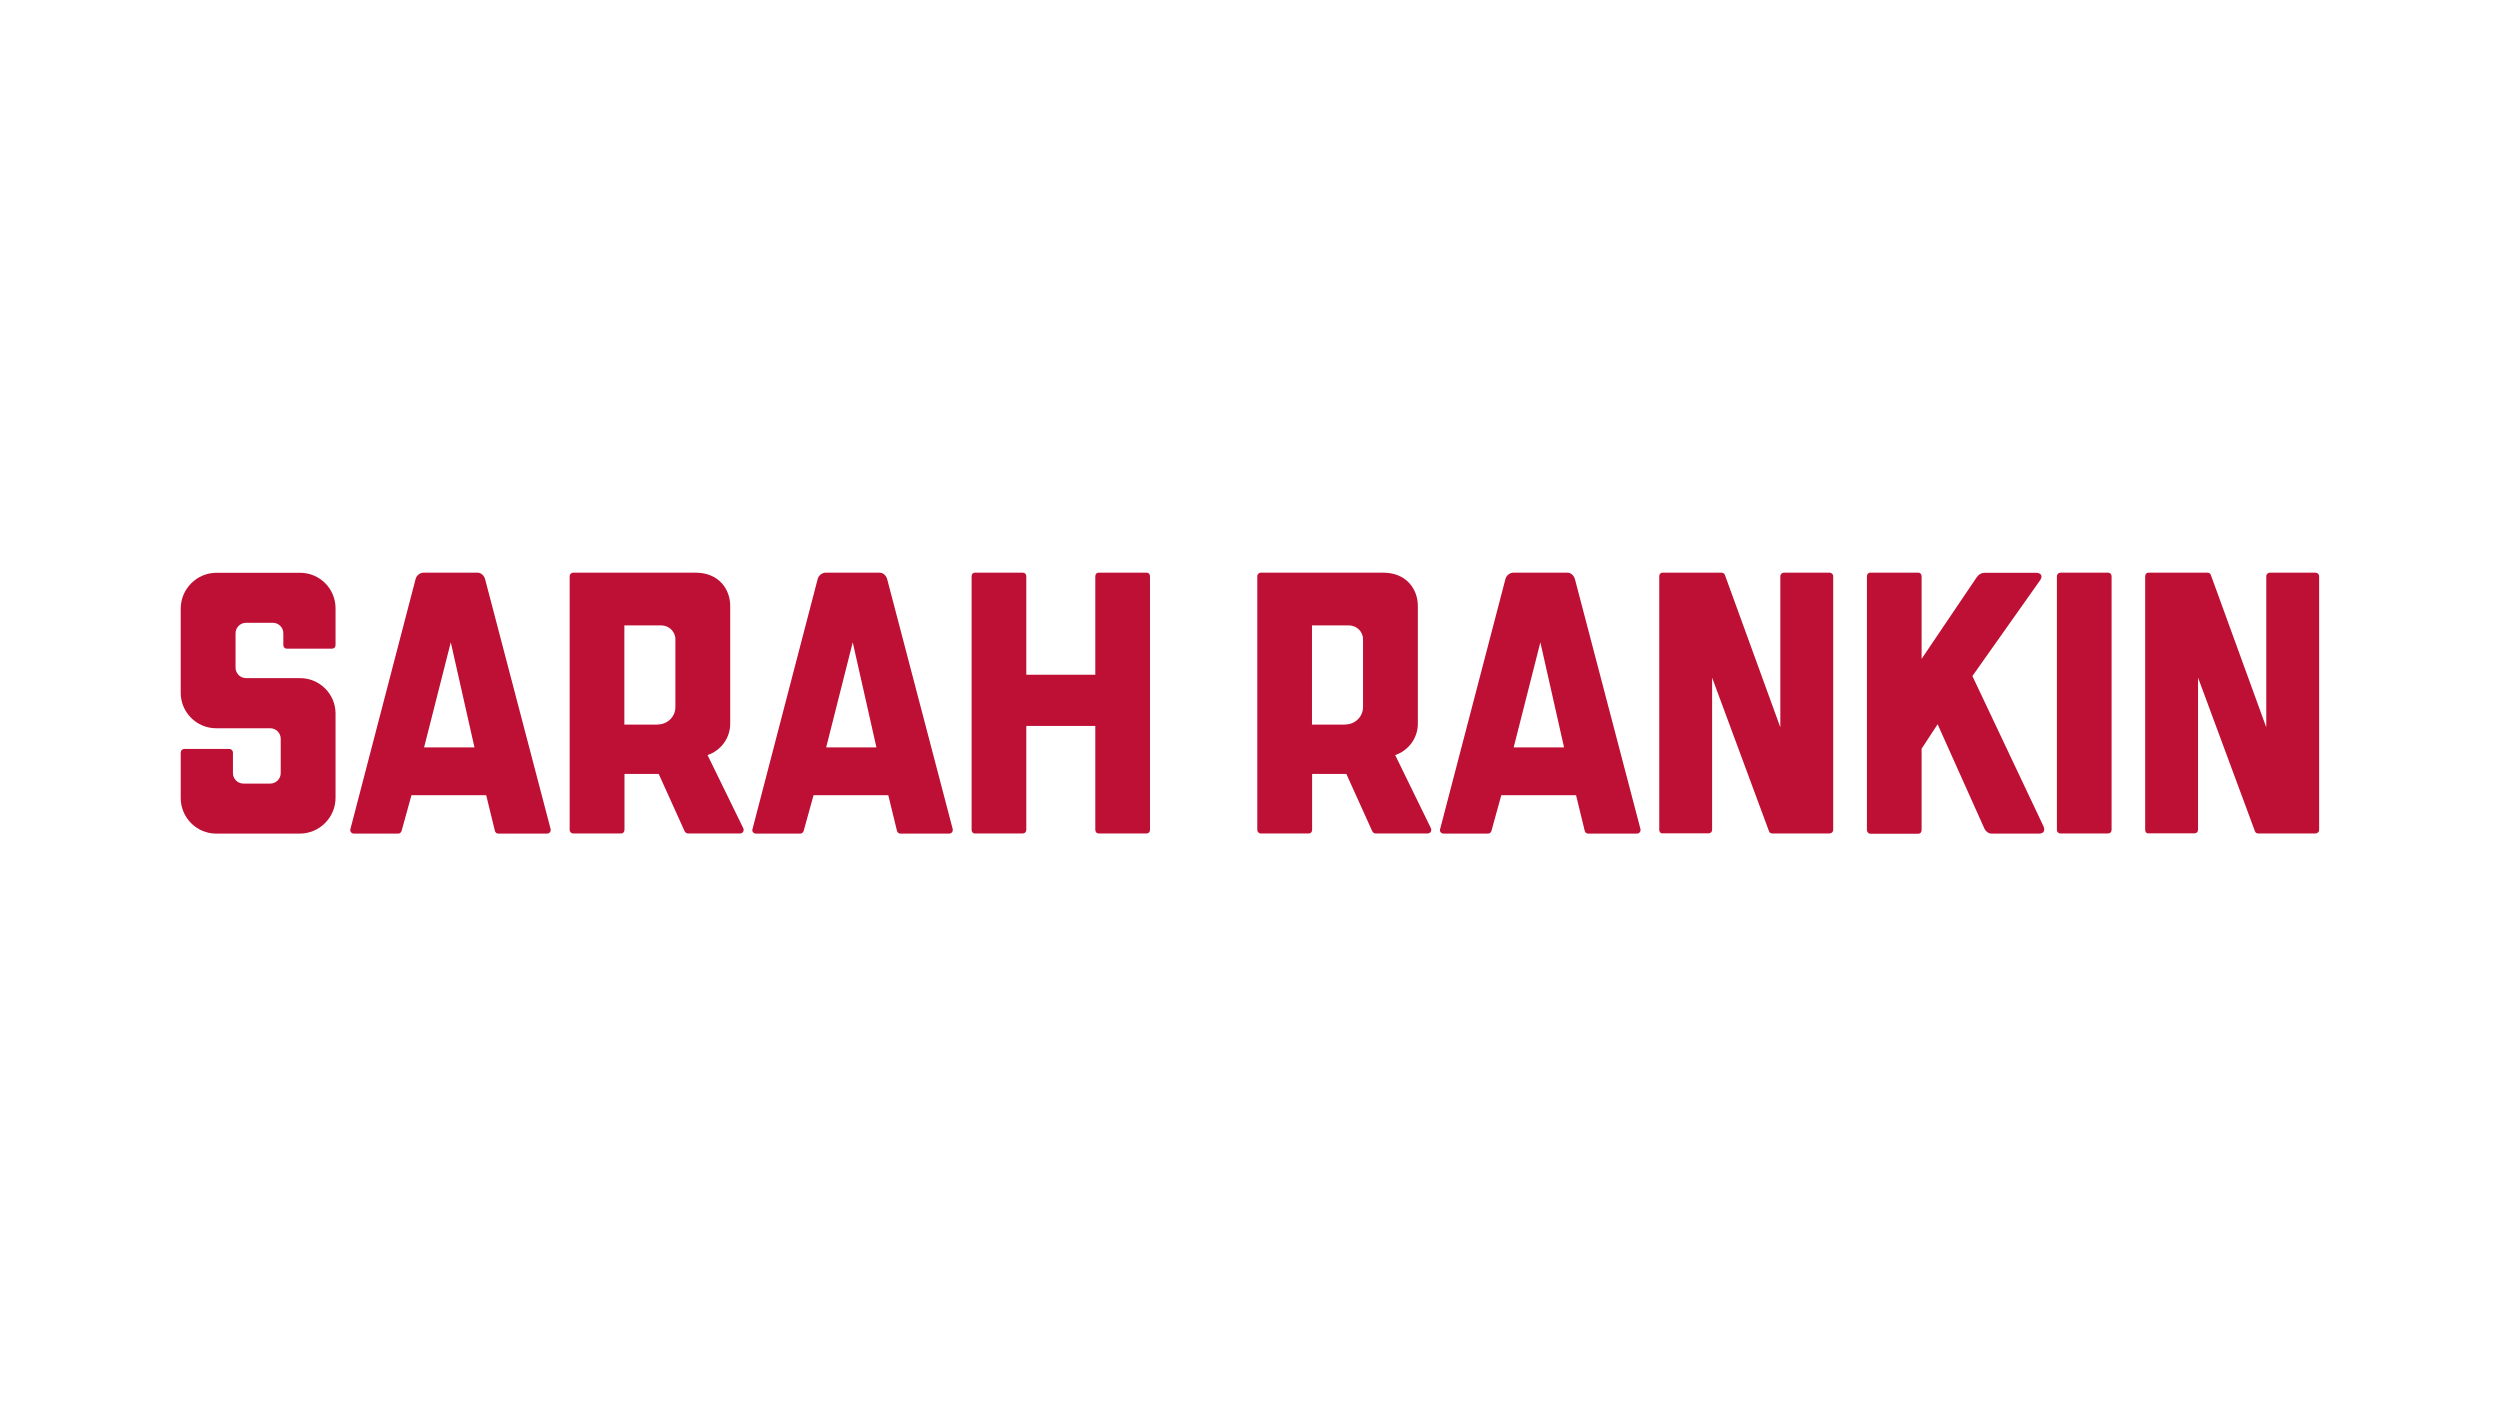
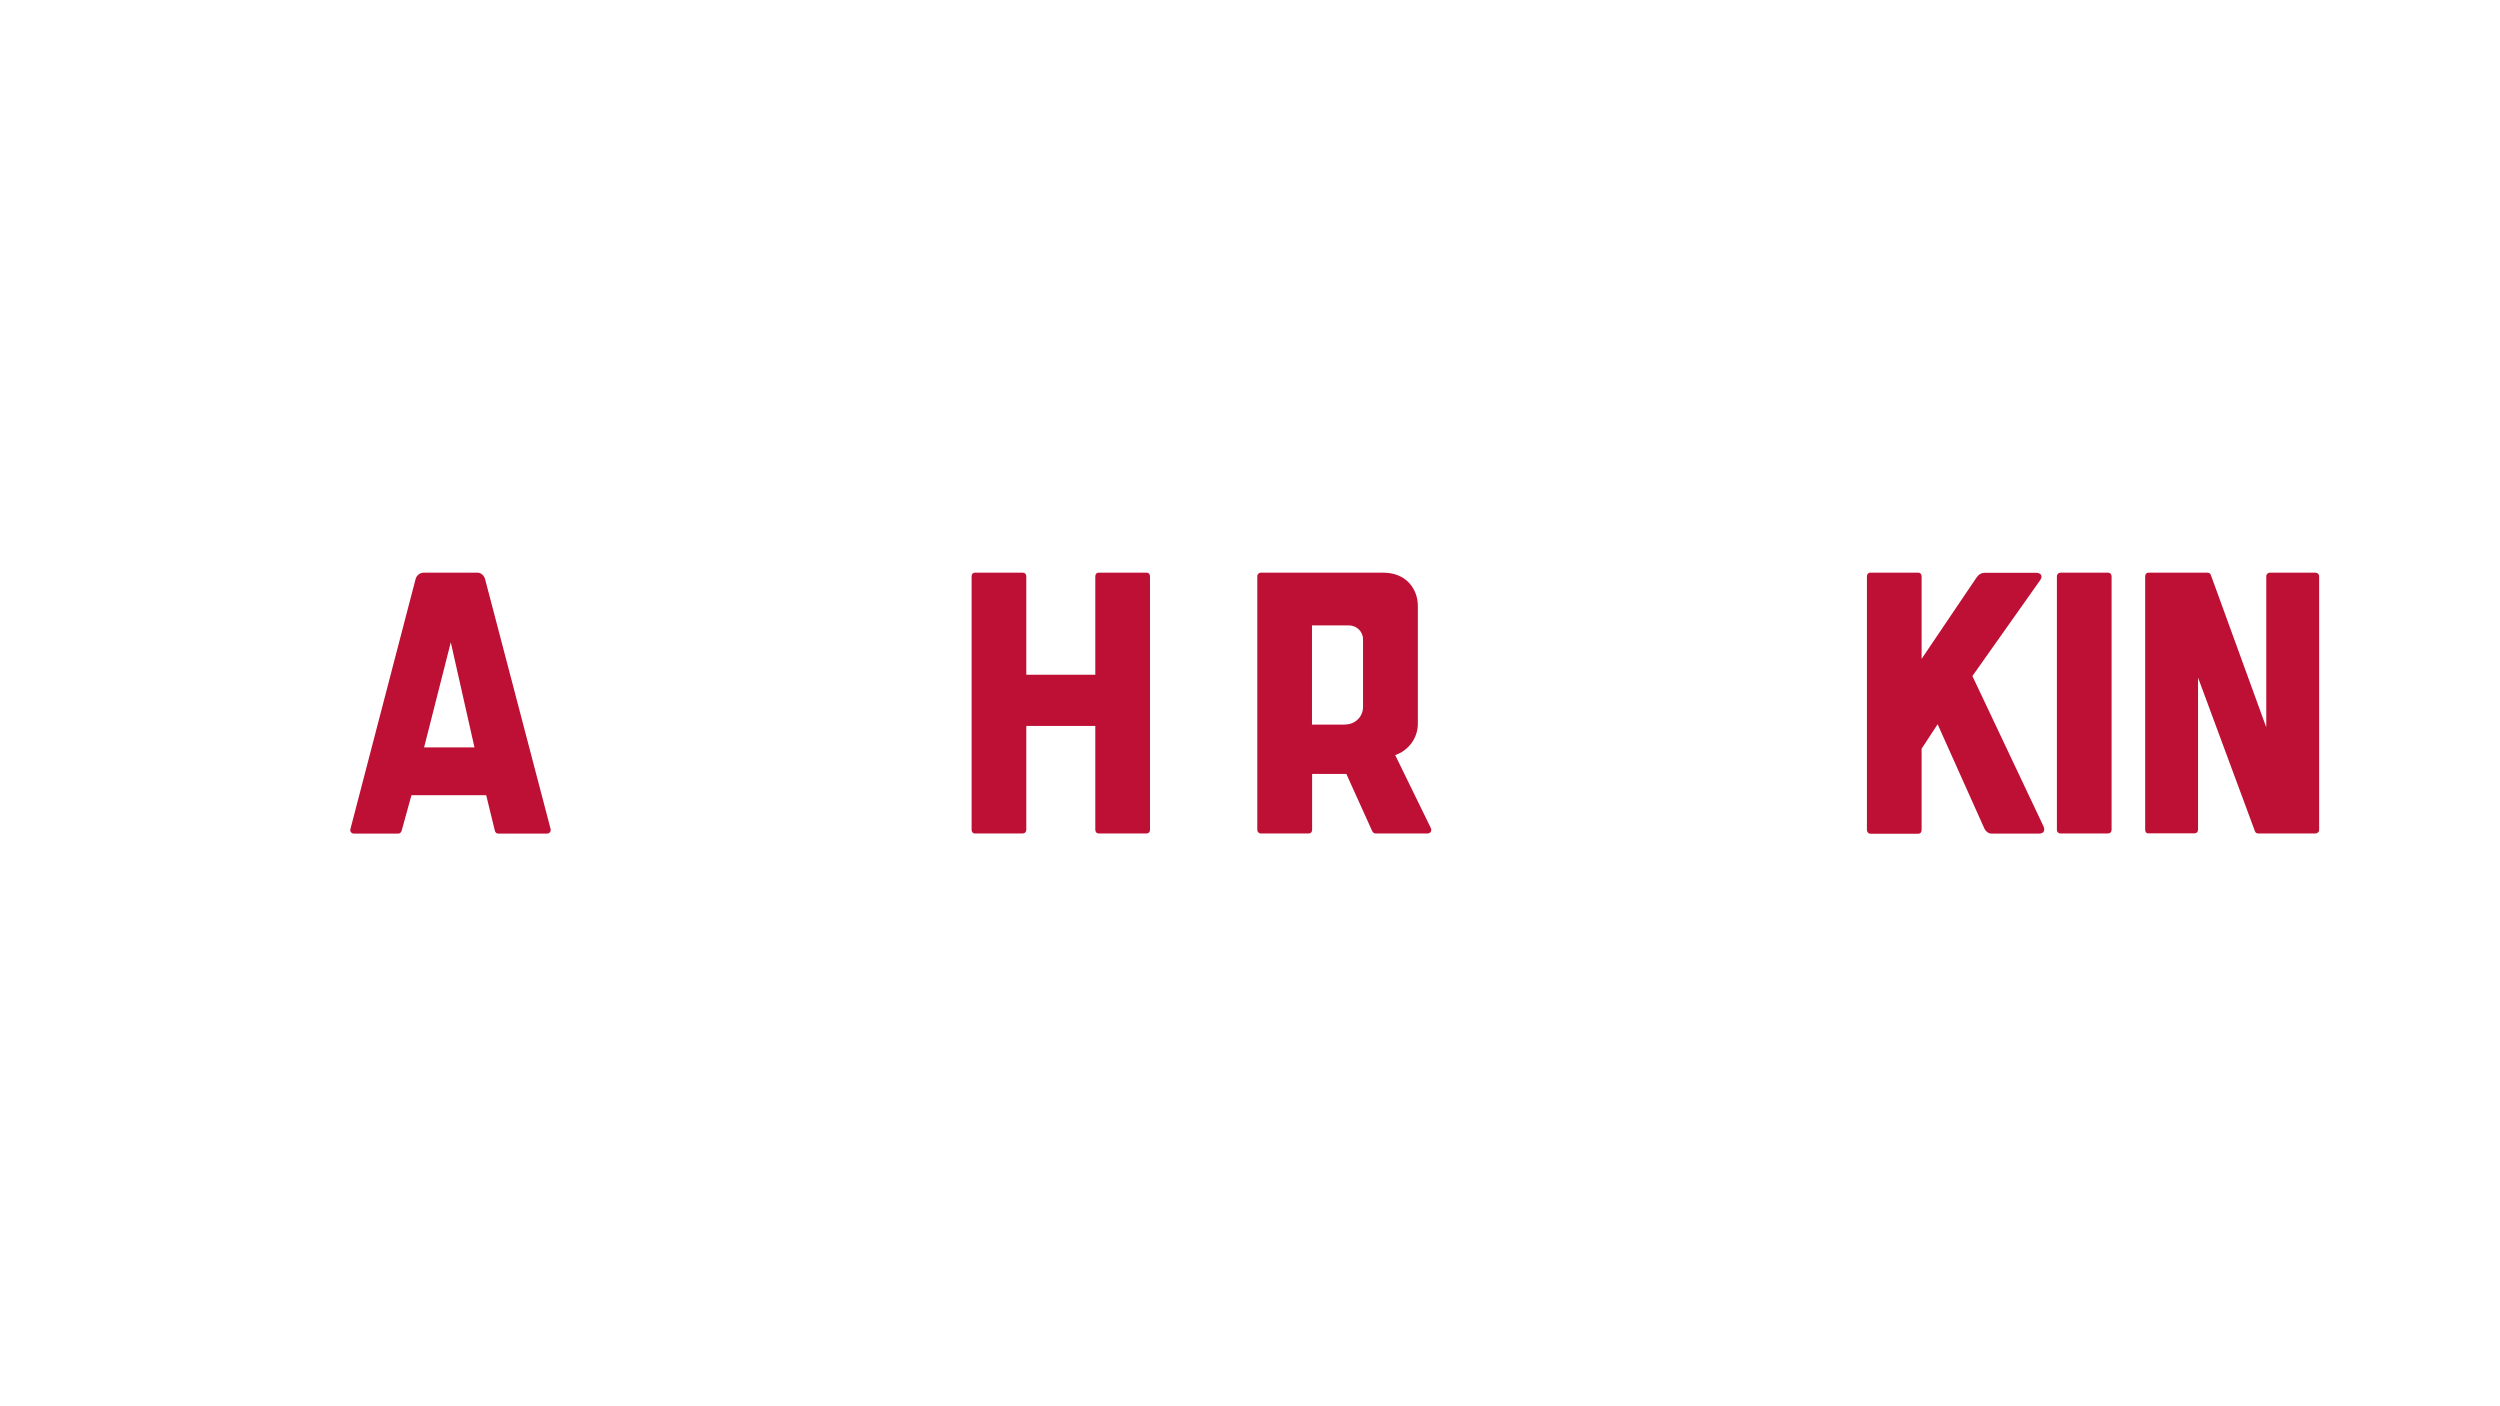
<svg xmlns="http://www.w3.org/2000/svg" version="1.1" id="Layer_1" x="0px" y="0px" viewBox="0 0 1920 1080" style="enable-background:new 0 0 1920 1080;" xml:space="preserve">
  <style type="text/css">
	.st0{fill:#BE0F34;}
</style>
  <g>
-     <path class="st0" d="M138.8,613v-35c0-1.4,1.1-2.8,2.8-2.8h34.5c1.7,0,2.8,1.4,2.8,2.8v15.7c0,4.5,3.6,8.1,8.1,8.1h20.5   c4.5,0,8.1-3.6,8.1-8.1v-26.3c0-4.5-3.6-8.1-8.1-8.1H166c-15.1,0-27.2-12.3-27.2-27.2v-64.7c0-15.1,12.3-27.5,27.5-27.5h64.2   c15.1,0,27.2,12.3,27.2,27.2v28.3c0,1.7-1.1,2.8-2.8,2.8h-34.5c-1.7,0-2.8-1.1-2.8-2.8v-9c0-4.5-3.6-8.1-8.1-8.1H189   c-4.5,0-8.1,3.6-8.1,8.1v26.3c0,4.5,3.6,8.1,8.1,8.1h41.5c15.1,0,27.2,12.3,27.2,27.2v64.7c0,15.1-12.3,27.5-27.5,27.5H166   C150.9,640.2,138.8,627.8,138.8,613z" />
    <path class="st0" d="M269.1,636.8l50.1-192.2c0.8-2.8,3.4-4.8,6.2-4.8h41.2c2.8,0,5,2,5.9,4.8l50.4,192.2c0.3,1.7-0.8,3.4-2.8,3.4   h-37.5c-1.1,0-2.2-0.8-2.5-2l-6.7-27.5h-57.4l-7.6,27.5c-0.3,1.1-1.4,2-2.5,2h-34.2C270,640.2,268.6,638.5,269.1,636.8z M364.4,574   l-18.2-80.7L325.7,574H364.4z" />
-     <path class="st0" d="M437.5,637.4V442.6c0-1.7,1.4-2.8,2.8-2.8h93.9c17.7,0,26.6,12.6,26.6,25.5v90.5c0,11.2-7.3,20.7-17.4,24.1   l27.5,56.3c0.8,2-0.6,3.9-2.5,3.9h-40.1c-1.1,0-2-0.8-2.5-1.7l-19.9-44h-26.3v42.9c0,1.7-1.1,2.8-2.5,2.8h-36.7   C438.9,640.2,437.5,639,437.5,637.4z M505,556.4c7.6,0,13.7-5.9,13.7-13.4v-52.1c0-5.9-5-10.6-10.9-10.6h-28.3v76.2H505z" />
-     <path class="st0" d="M577.9,636.8L628,444.6c0.8-2.8,3.4-4.8,6.2-4.8h41.2c2.8,0,5,2,5.9,4.8l50.4,192.2c0.3,1.7-0.8,3.4-2.8,3.4   h-37.5c-1.1,0-2.2-0.8-2.5-2l-6.7-27.5h-57.4l-7.6,27.5c-0.3,1.1-1.4,2-2.5,2h-34.2C578.7,640.2,577.3,638.5,577.9,636.8z    M673.1,574l-18.2-80.7L634.5,574H673.1z" />
    <path class="st0" d="M746.2,637.4V442.6c0-1.7,1.1-2.8,2.5-2.8h36.7c1.7,0,2.8,1.1,2.8,2.8v75.6h53v-75.6c0-1.7,1.1-2.8,2.5-2.8h37   c1.4,0,2.5,1.1,2.5,2.8v194.7c0,1.7-1.1,2.8-2.5,2.8h-37c-1.4,0-2.5-1.1-2.5-2.8v-79.8h-53v79.8c0,1.7-1.1,2.8-2.8,2.8h-36.7   C747.4,640.2,746.2,639,746.2,637.4z" />
    <path class="st0" d="M965.6,637.4V442.6c0-1.7,1.4-2.8,2.8-2.8h93.9c17.7,0,26.6,12.6,26.6,25.5v90.5c0,11.2-7.3,20.7-17.4,24.1   l27.5,56.3c0.8,2-0.6,3.9-2.5,3.9h-40.1c-1.1,0-2-0.8-2.5-1.7l-19.9-44h-26.3v42.9c0,1.7-1.1,2.8-2.5,2.8h-36.7   C967,640.2,965.6,639,965.6,637.4z M1033.1,556.4c7.6,0,13.7-5.9,13.7-13.4v-52.1c0-5.9-5-10.6-10.9-10.6h-28.3v76.2H1033.1z" />
-     <path class="st0" d="M1106,636.8l50.2-192.2c0.8-2.8,3.4-4.8,6.2-4.8h41.2c2.8,0,5,2,5.9,4.8l50.4,192.2c0.3,1.7-0.8,3.4-2.8,3.4   h-37.5c-1.1,0-2.2-0.8-2.5-2l-6.7-27.5h-57.4l-7.6,27.5c-0.3,1.1-1.4,2-2.5,2h-34.2C1106.8,640.2,1105.4,638.5,1106,636.8z    M1201.2,574l-18.2-80.7l-20.5,80.7H1201.2z" />
-     <path class="st0" d="M1274.3,637.4V442.6c0-1.7,1.1-2.8,2.5-2.8h45.4c1.1,0,2.2,0.8,2.5,1.7l42.6,117.1v-116c0-1.7,1.4-2.8,2.8-2.8   h35c1.4,0,2.8,1.1,2.8,2.8v194.7c0,1.7-1.4,2.8-2.8,2.8h-44c-1.1,0-2.2-0.6-2.5-1.7l-43.7-118v116.8c0,1.7-1.1,2.8-2.8,2.8h-35.3   C1275.5,640.2,1274.3,639,1274.3,637.4z" />
    <path class="st0" d="M1433.8,637.4V442.6c0-1.7,1.1-2.8,2.5-2.8h37c1.4,0,2.5,1.1,2.5,2.8V506l42-62.2c1.7-2.5,3.6-3.9,7-3.9h38.7   c4.5,0,5.3,2.8,3.4,5.6l-52.1,73.7l54.6,115.4c1.4,3.1,0.3,5.6-3.4,5.6h-36.7c-2.2,0-4.5-2-5.3-3.9l-35.9-80.1l-12.3,18.8v62.5   c0,1.7-1.1,2.8-2.5,2.8h-37C1434.9,640.2,1433.8,639,1433.8,637.4z" />
    <path class="st0" d="M1579.7,637.4V442.6c0-1.7,1.4-2.8,2.8-2.8h36.4c1.7,0,2.8,1.1,2.8,2.8v194.7c0,1.7-1.1,2.8-2.8,2.8h-36.4   C1581.1,640.2,1579.7,639,1579.7,637.4z" />
    <path class="st0" d="M1647.5,637.4V442.6c0-1.7,1.1-2.8,2.5-2.8h45.4c1.1,0,2.2,0.8,2.5,1.7l42.6,117.1v-116c0-1.7,1.4-2.8,2.8-2.8   h35c1.4,0,2.8,1.1,2.8,2.8v194.7c0,1.7-1.4,2.8-2.8,2.8h-44c-1.1,0-2.2-0.6-2.5-1.7l-43.7-118v116.8c0,1.7-1.1,2.8-2.8,2.8H1650   C1648.6,640.2,1647.5,639,1647.5,637.4z" />
  </g>
</svg>